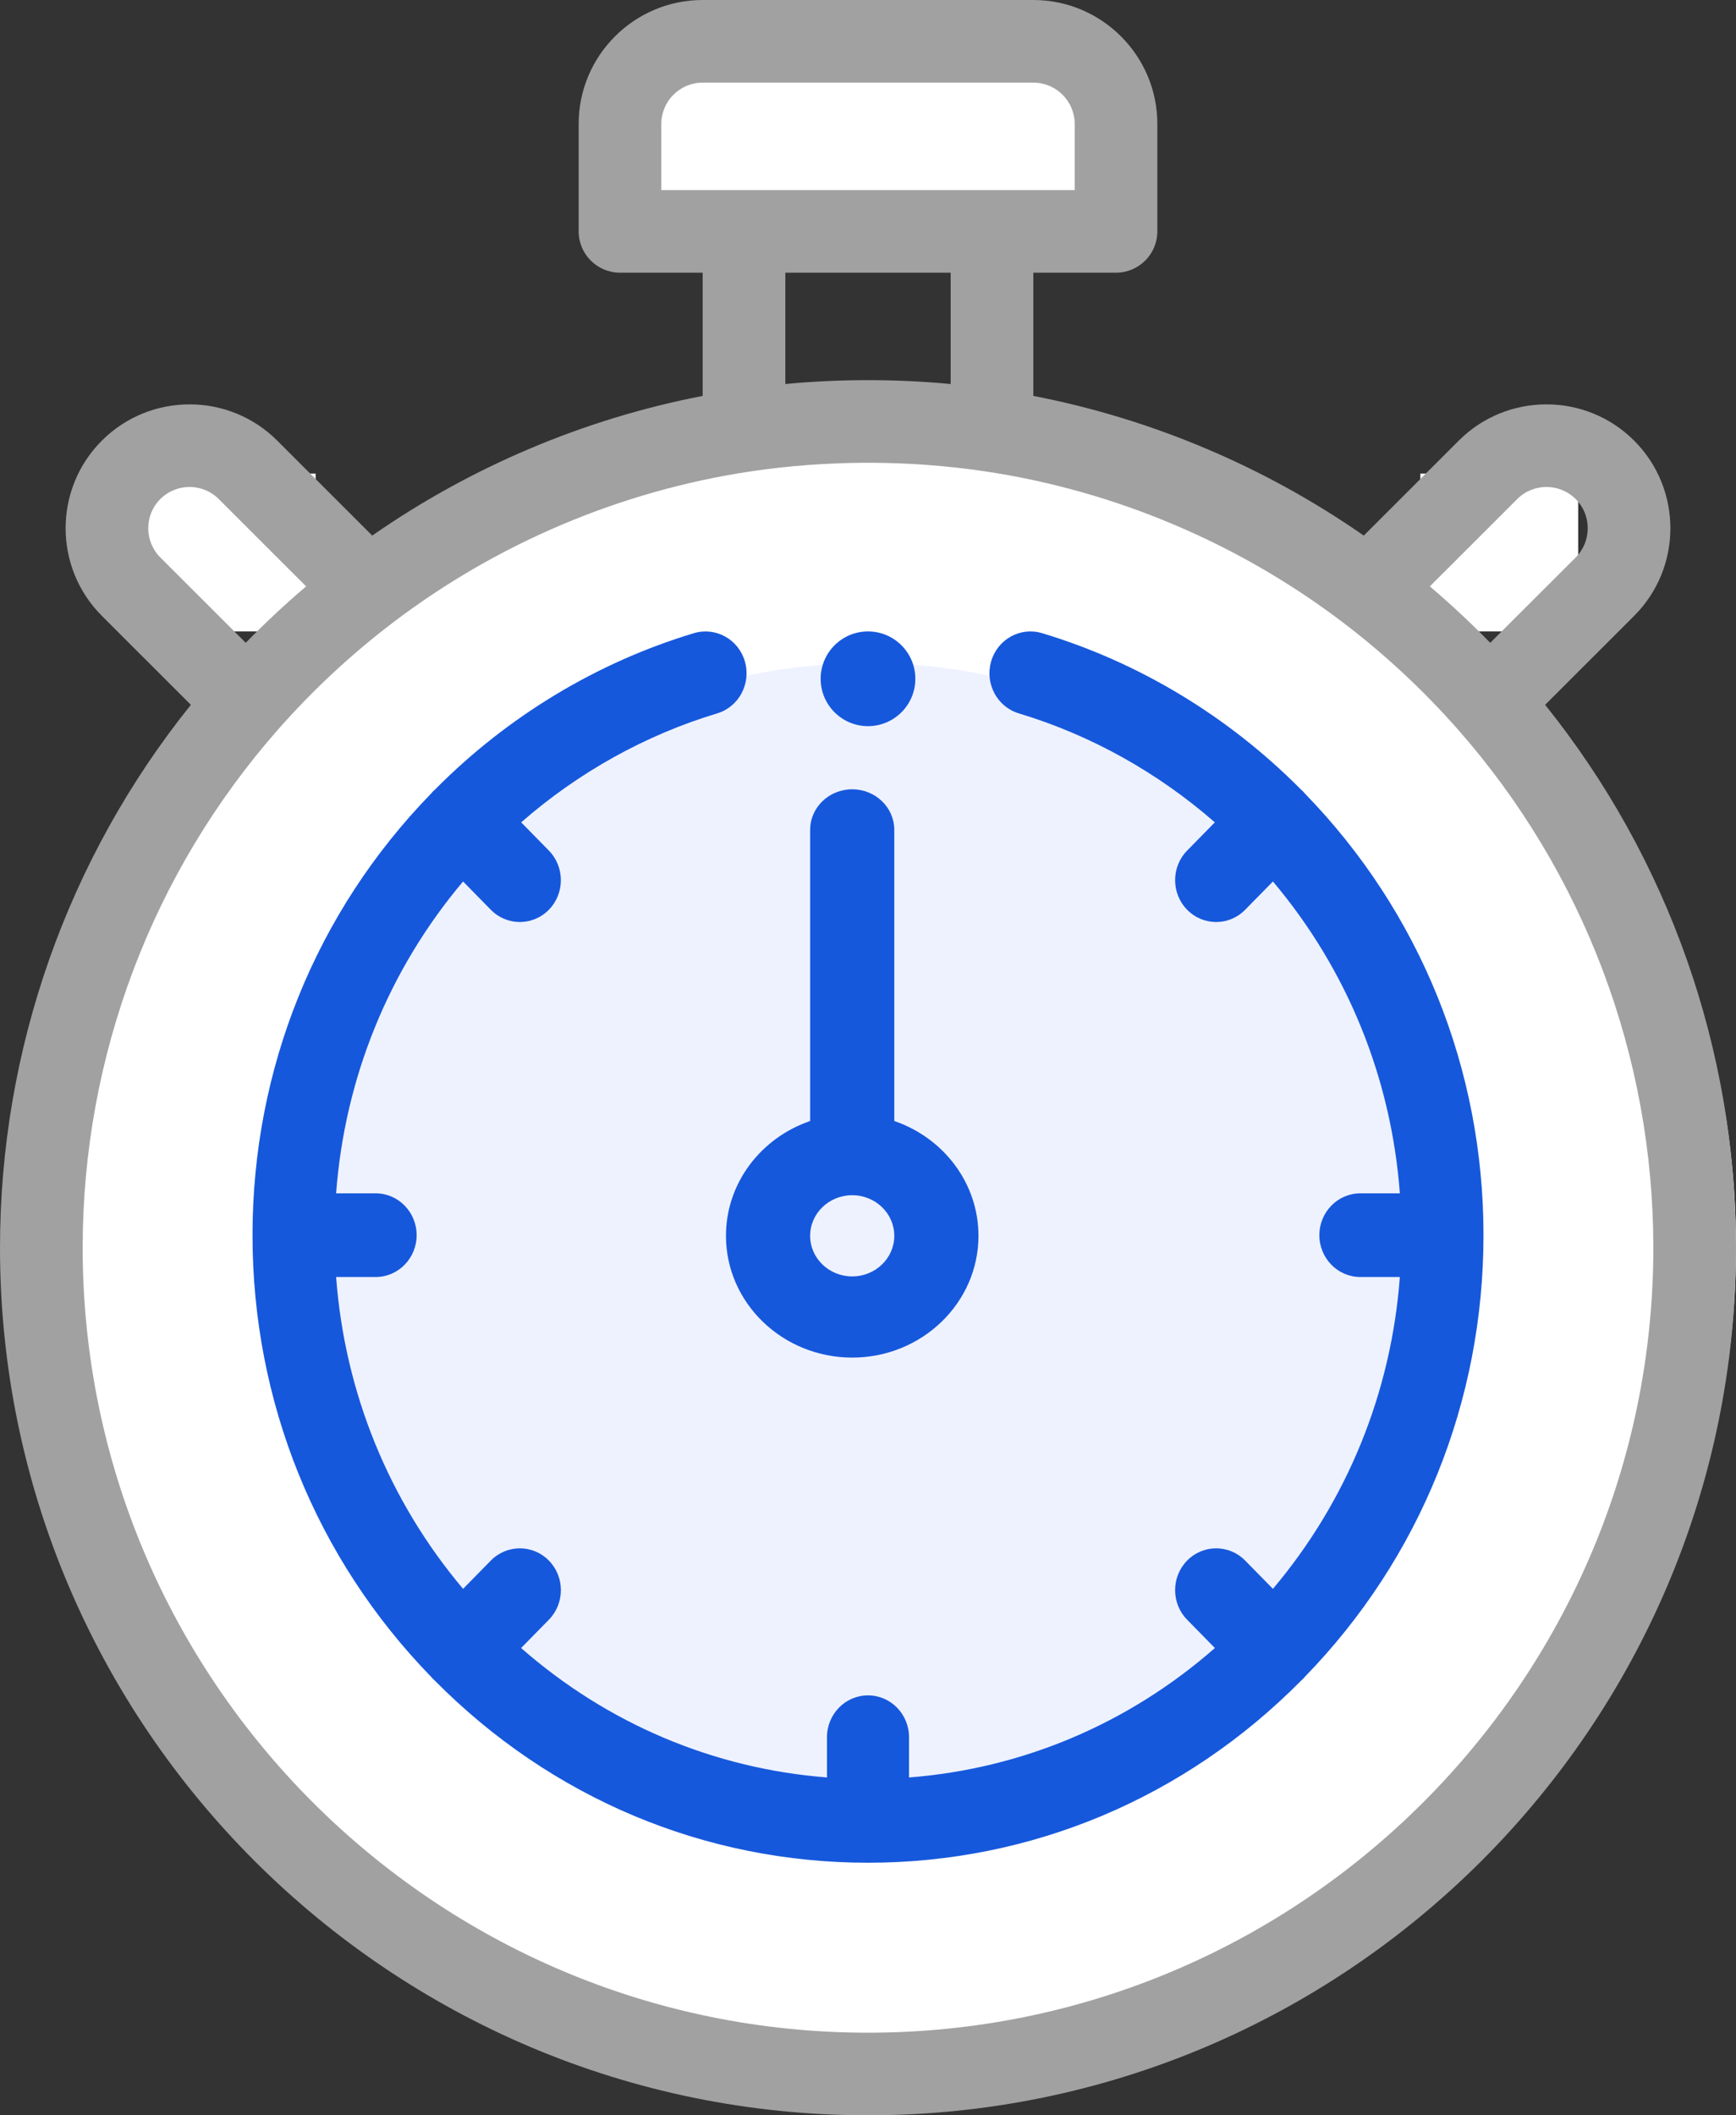
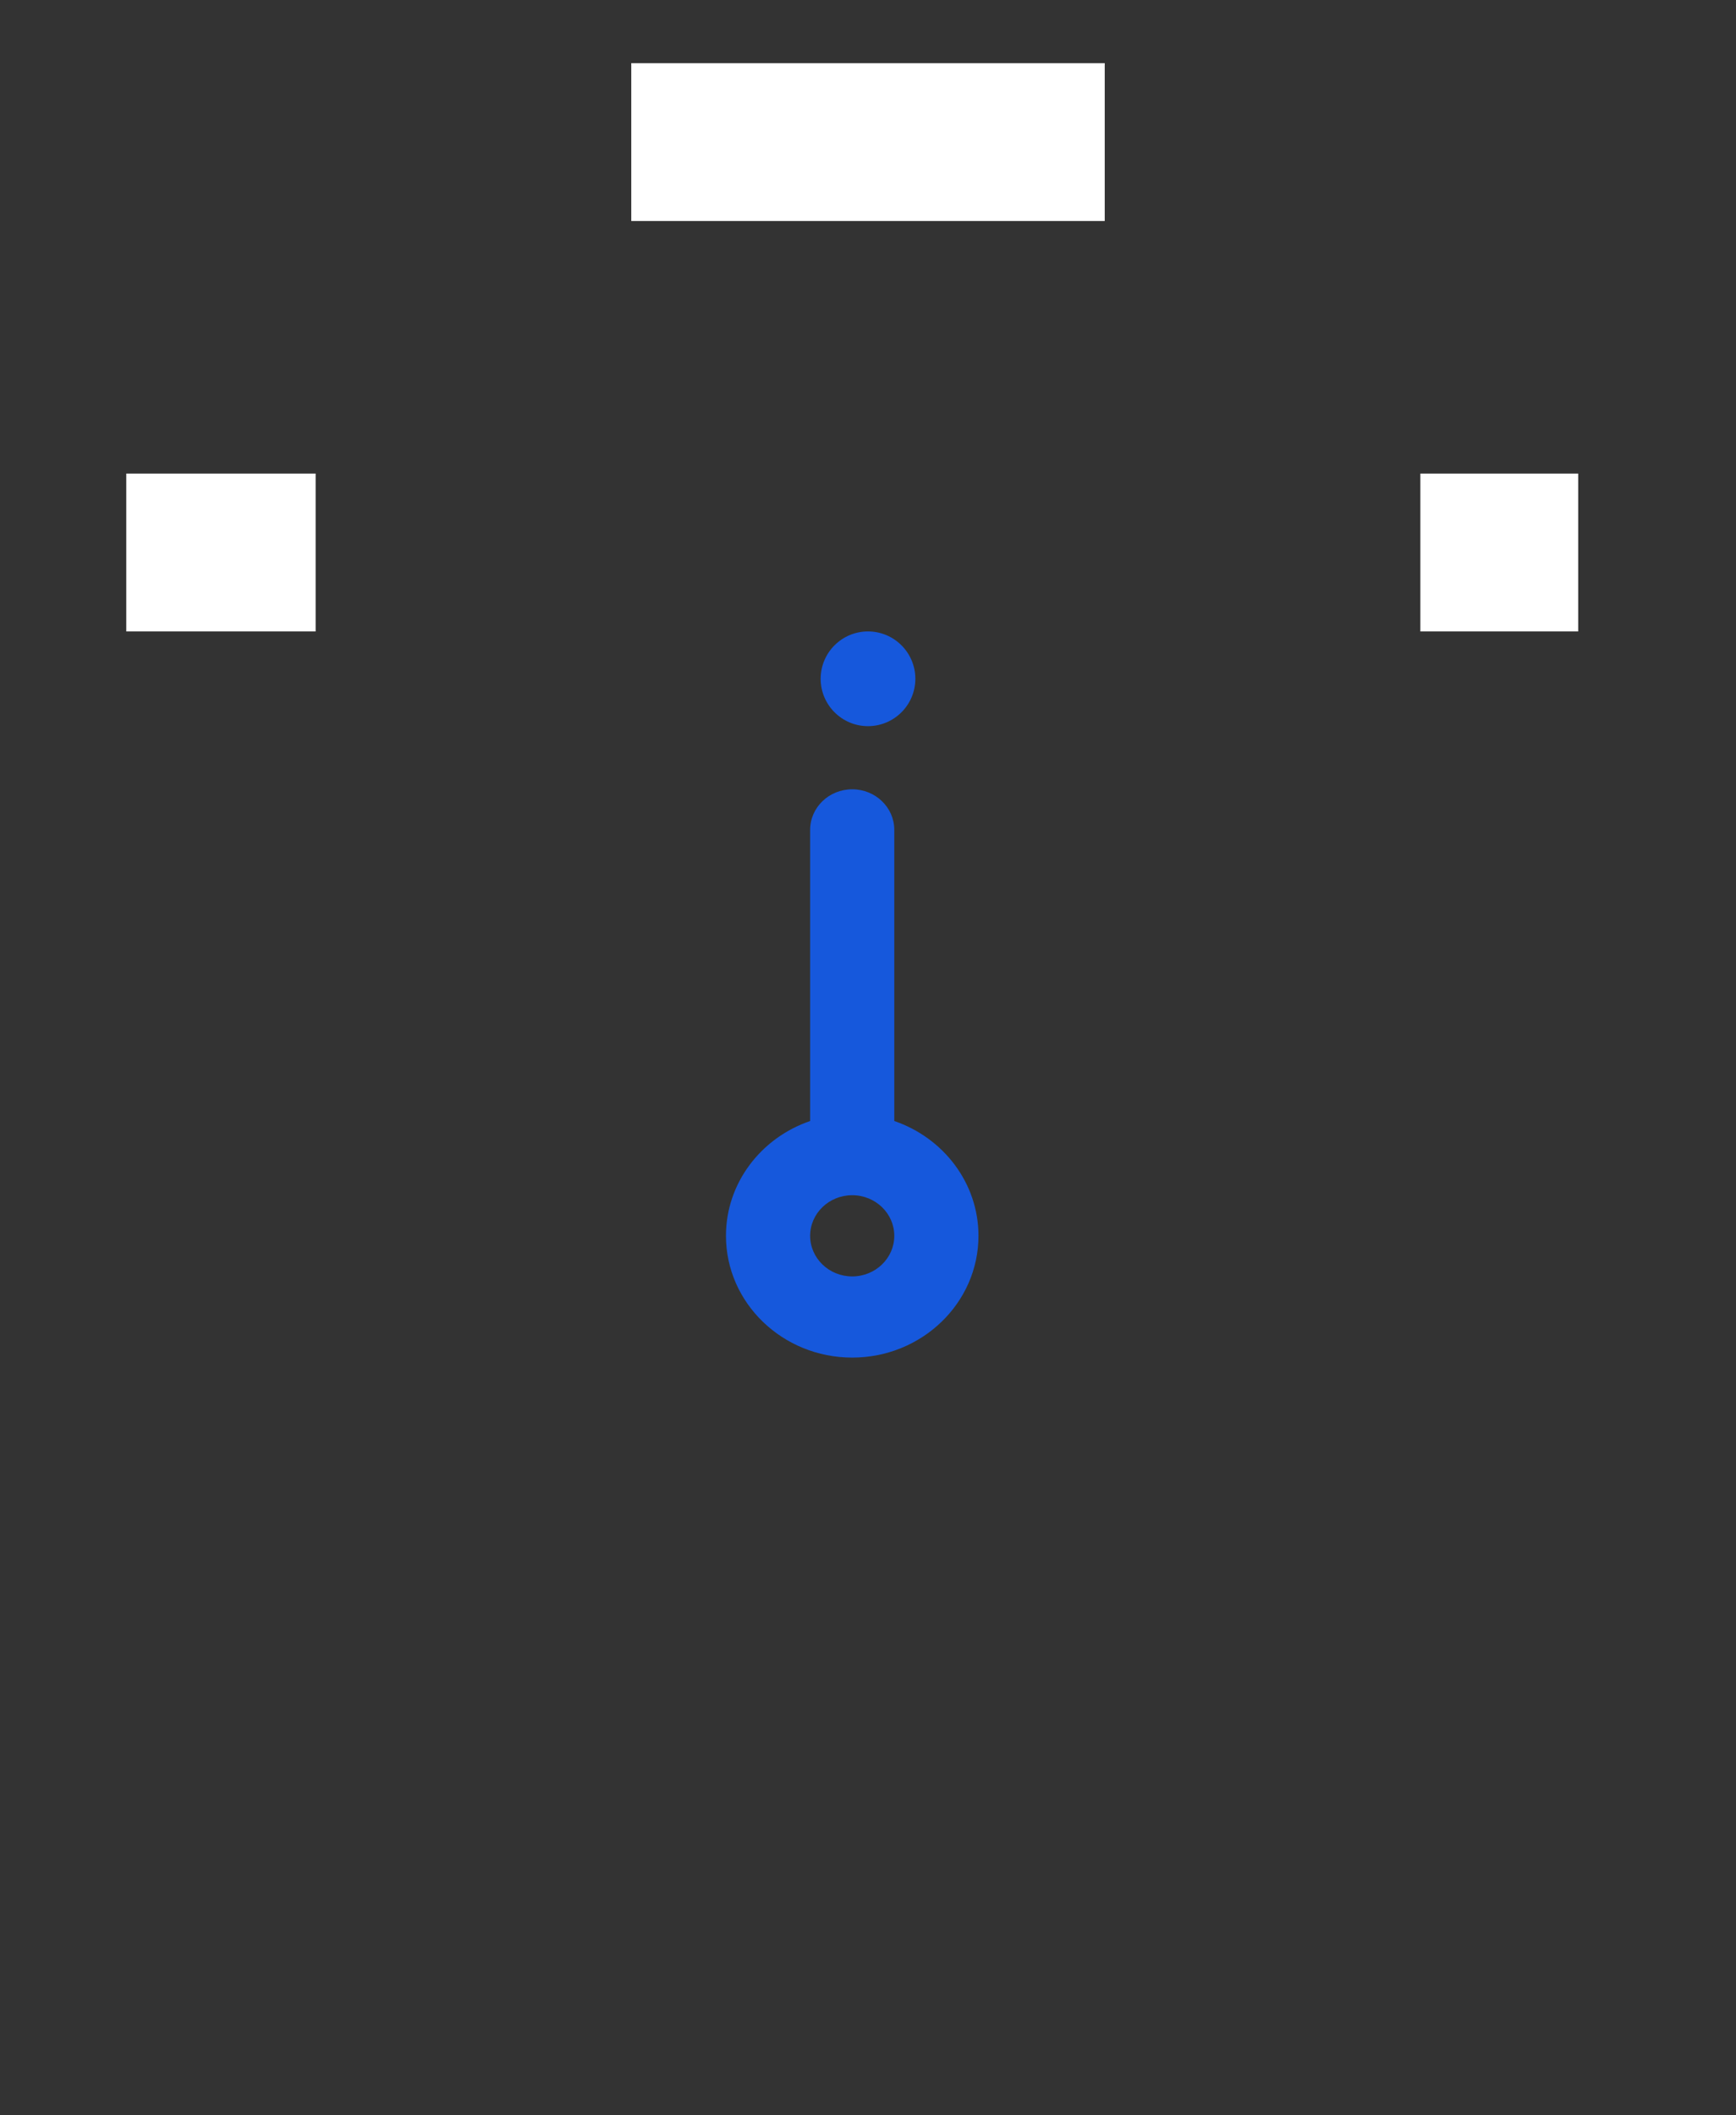
<svg xmlns="http://www.w3.org/2000/svg" width="55px" height="67px" viewBox="0 0 55 67" version="1.1">
  <rect x="0" y="0" width="55" height="67" fill="#333333" stroke="none" />
  <title>Group 52</title>
  <g id="Page-1" stroke="none" stroke-width="1" fill="none" fill-rule="evenodd">
    <g id="Lab-Workflow-Management-System" transform="translate(-892, -5778)">
      <g id="Group-52" transform="translate(892, 5778)">
        <rect id="Rectangle" fill="#FFFFFF" x="45" y="15" width="5" height="5" />
        <rect id="Rectangle" fill="#FFFFFF" x="4" y="15" width="6" height="5" />
-         <circle id="Oval" fill="#FFFFFF" cx="28.5" cy="39.5" r="26.5" />
        <rect id="Rectangle" fill="#FFFFFF" x="20" y="2" width="15" height="5" />
        <g id="TAT-analytics" fill-rule="nonzero">
-           <path d="M48.953,22.325 L51.772,19.507 C53.304,17.977 53.304,15.487 51.772,13.956 C50.241,12.425 47.748,12.425 46.217,13.956 L43.207,16.964 C40.067,14.779 36.488,13.266 32.738,12.54 L32.738,8.637 L35.357,8.637 C36.08,8.637 36.667,8.051 36.667,7.328 L36.667,3.926 C36.667,1.761 34.904,0 32.738,0 L22.262,0 C20.095,0 18.333,1.761 18.333,3.926 L18.333,7.328 C18.333,8.051 18.92,8.637 19.643,8.637 L22.262,8.637 L22.262,12.54 C18.512,13.265 14.932,14.779 11.793,16.964 L8.783,13.956 C7.252,12.425 4.76,12.425 3.228,13.956 C1.696,15.486 1.696,17.976 3.228,19.507 L6.047,22.325 C2.139,27.188 0,33.247 0,39.52 C0,54.672 12.336,67 27.5,67 C42.663,67 55,54.672 55,39.52 C55,33.247 52.86,27.188 48.953,22.325 L48.953,22.325 Z M48.069,15.807 C48.58,15.296 49.409,15.297 49.921,15.807 C50.43,16.316 50.43,17.146 49.921,17.657 L47.214,20.36 C46.604,19.735 45.965,19.138 45.3,18.573 L48.069,15.807 Z M20.952,3.926 C20.952,3.204 21.539,2.617 22.262,2.617 L32.738,2.617 C33.46,2.617 34.048,3.204 34.048,3.926 L34.048,6.02 L20.952,6.02 L20.952,3.926 Z M30.119,8.637 L30.119,12.163 C28.383,12 26.617,12 24.881,12.163 L24.881,8.637 L30.119,8.637 Z M5.079,15.807 C5.59,15.297 6.42,15.296 6.931,15.807 L9.699,18.573 C9.034,19.138 8.395,19.735 7.785,20.36 L5.079,17.657 C4.569,17.146 4.569,16.316 5.079,15.807 L5.079,15.807 Z M27.5,64.383 C13.781,64.383 2.619,53.229 2.619,39.52 C2.619,33.472 4.816,27.645 8.805,23.111 C9.904,21.863 11.13,20.721 12.449,19.719 C15.755,17.205 19.668,15.55 23.766,14.933 C24.992,14.75 26.248,14.657 27.5,14.657 C28.751,14.657 30.008,14.75 31.233,14.933 C35.332,15.55 39.245,17.205 42.551,19.719 C43.87,20.721 45.096,21.863 46.195,23.111 C50.184,27.645 52.381,33.472 52.381,39.52 C52.381,53.229 41.219,64.383 27.5,64.383 L27.5,64.383 Z" id="Fill-1" fill="#A1A1A1" />
-           <path d="M27.5,58 C37.717,58 46,49.717 46,39.5 C46,29.283 37.717,21 27.5,21 C17.283,21 9,29.283 9,39.5 C9,49.717 17.283,58 27.5,58 Z" id="Oval" fill="#EEF2FF" />
          <path d="M27,43 C29.206,43 31,41.27 31,39.143 C31,37.467 29.885,36.037 28.333,35.507 L28.333,26.286 C28.333,25.575 27.736,25 27,25 C26.264,25 25.667,25.575 25.667,26.286 L25.667,35.507 C24.114,36.037 23,37.467 23,39.143 C23,41.27 24.794,43 27,43 L27,43 Z M27,37.857 C27.735,37.857 28.333,38.433 28.333,39.143 C28.333,39.852 27.735,40.429 27,40.429 C26.264,40.429 25.667,39.852 25.667,39.143 C25.667,38.433 26.264,37.857 27,37.857 L27,37.857 Z" id="Fill-2" fill="#1658DC" />
-           <path d="M41.349,25.142 C41.328,25.118 41.308,25.093 41.285,25.071 C41.26,25.045 41.234,25.022 41.209,24.999 C38.917,22.689 36.087,20.979 33.015,20.055 C32.326,19.847 31.604,20.248 31.401,20.95 C31.198,21.652 31.59,22.389 32.279,22.596 C34.555,23.281 36.678,24.466 38.488,26.047 L37.611,26.941 C37.103,27.459 37.103,28.298 37.611,28.816 C37.865,29.074 38.198,29.204 38.53,29.204 C38.863,29.204 39.195,29.074 39.449,28.816 L40.329,27.92 C42.681,30.708 44.078,34.14 44.35,37.797 L43.1,37.797 C42.382,37.797 41.8,38.391 41.8,39.123 C41.8,39.854 42.382,40.448 43.1,40.448 L44.35,40.448 C44.078,44.106 42.681,47.537 40.329,50.325 L39.449,49.429 C38.942,48.912 38.119,48.912 37.611,49.429 C37.103,49.946 37.103,50.786 37.611,51.303 L38.49,52.199 C35.755,54.597 32.388,56.021 28.8,56.299 L28.8,55.025 C28.8,54.292 28.218,53.699 27.5,53.699 C26.782,53.699 26.2,54.292 26.2,55.025 L26.2,56.298 C22.612,56.021 19.245,54.597 16.51,52.199 L17.389,51.303 C17.897,50.786 17.897,49.946 17.389,49.429 C16.881,48.912 16.058,48.912 15.55,49.429 L14.671,50.325 C12.319,47.537 10.922,44.105 10.649,40.448 L11.9,40.448 C12.618,40.448 13.2,39.854 13.2,39.123 C13.2,38.39 12.618,37.797 11.9,37.797 L10.649,37.797 C10.922,34.14 12.319,30.708 14.671,27.92 L15.55,28.816 C15.804,29.074 16.136,29.204 16.469,29.204 C16.802,29.204 17.135,29.074 17.389,28.816 C17.896,28.298 17.896,27.459 17.389,26.941 L16.512,26.047 C18.322,24.466 20.445,23.281 22.721,22.596 C23.41,22.389 23.802,21.652 23.599,20.95 C23.396,20.248 22.674,19.848 21.984,20.055 C18.913,20.979 16.084,22.687 13.793,24.997 C13.766,25.021 13.739,25.045 13.715,25.07 C13.693,25.092 13.673,25.116 13.653,25.14 C10.006,28.891 8,33.852 8,39.123 C8,44.392 10.006,49.352 13.651,53.103 C13.672,53.127 13.692,53.151 13.715,53.174 C13.737,53.197 13.76,53.218 13.784,53.239 C17.464,56.954 22.33,59 27.5,59 C32.669,59 37.536,56.955 41.215,53.239 C41.239,53.218 41.262,53.197 41.285,53.174 C41.307,53.152 41.327,53.127 41.347,53.104 C44.993,49.354 47,44.392 47,39.123 C47,33.853 44.993,28.892 41.349,25.142 L41.349,25.142 Z" id="Fill-3" fill="#1658DC" />
          <path d="M27.5,23 C28.328,23 29,22.328 29,21.5 C29,20.672 28.328,20 27.5,20 C26.672,20 26,20.672 26,21.5 C26,22.328 26.672,23 27.5,23 L27.5,23 Z" id="Fill-4" fill="#1658DC" />
        </g>
      </g>
    </g>
  </g>
</svg>